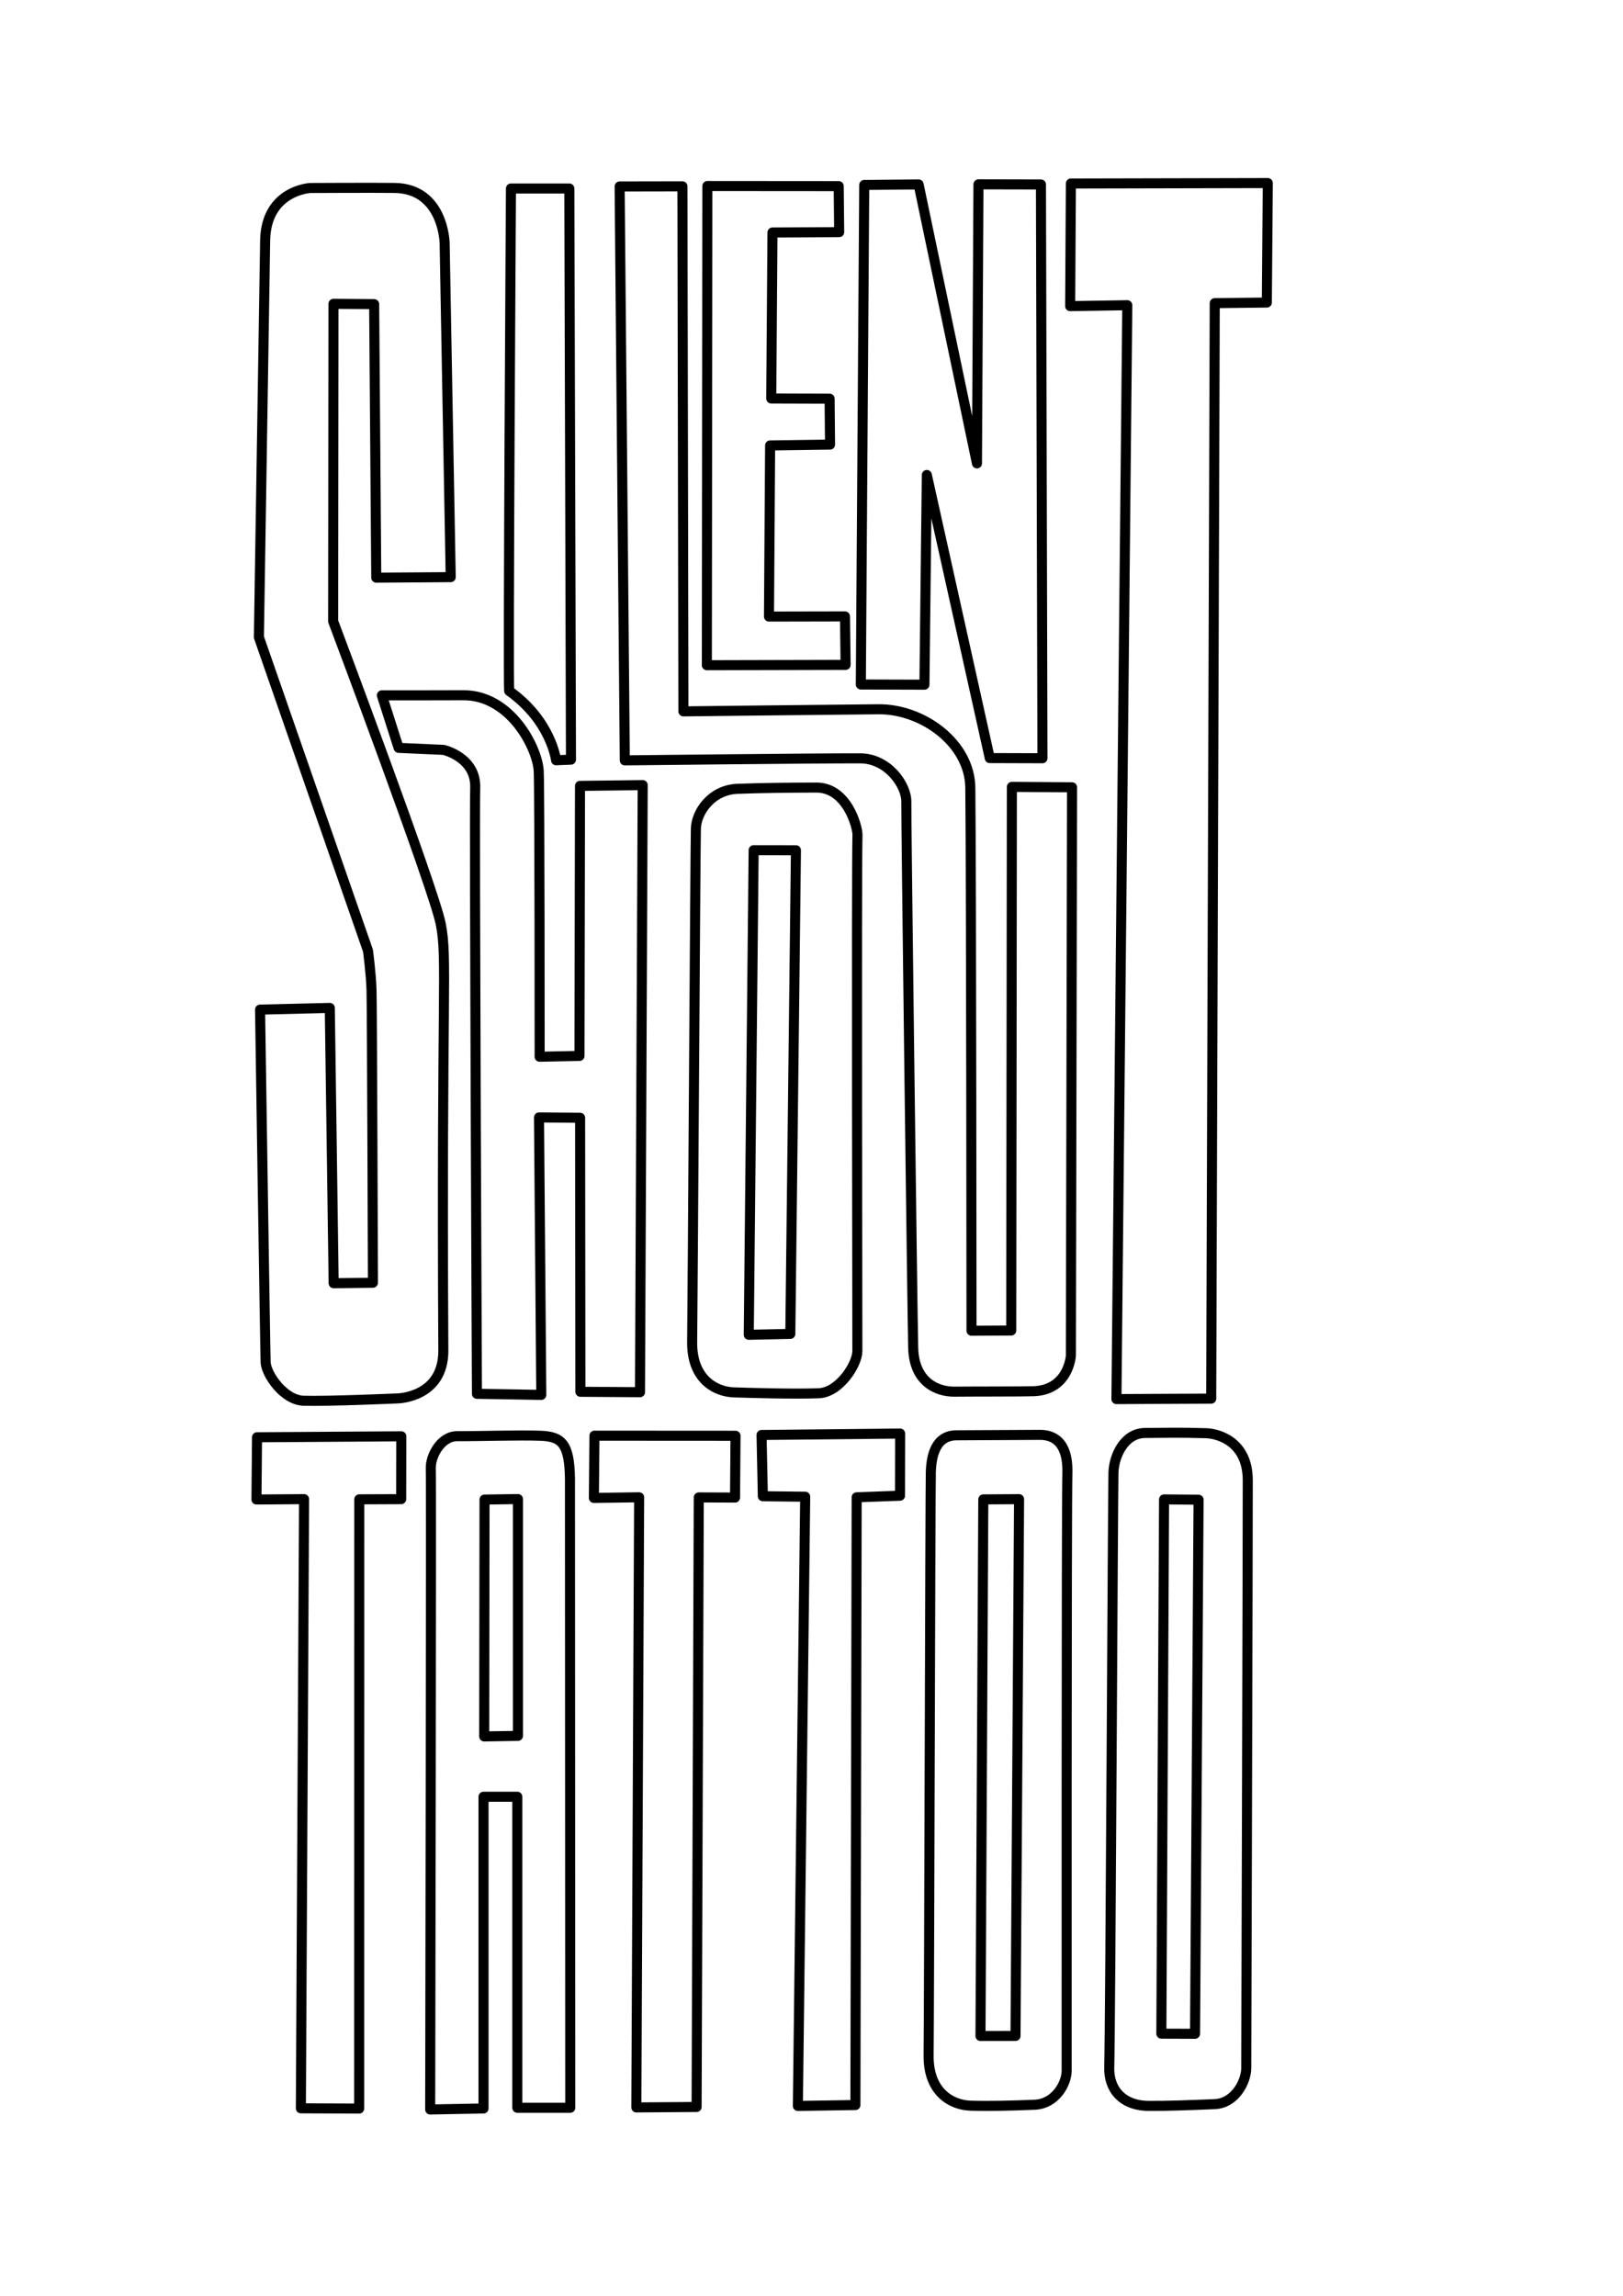
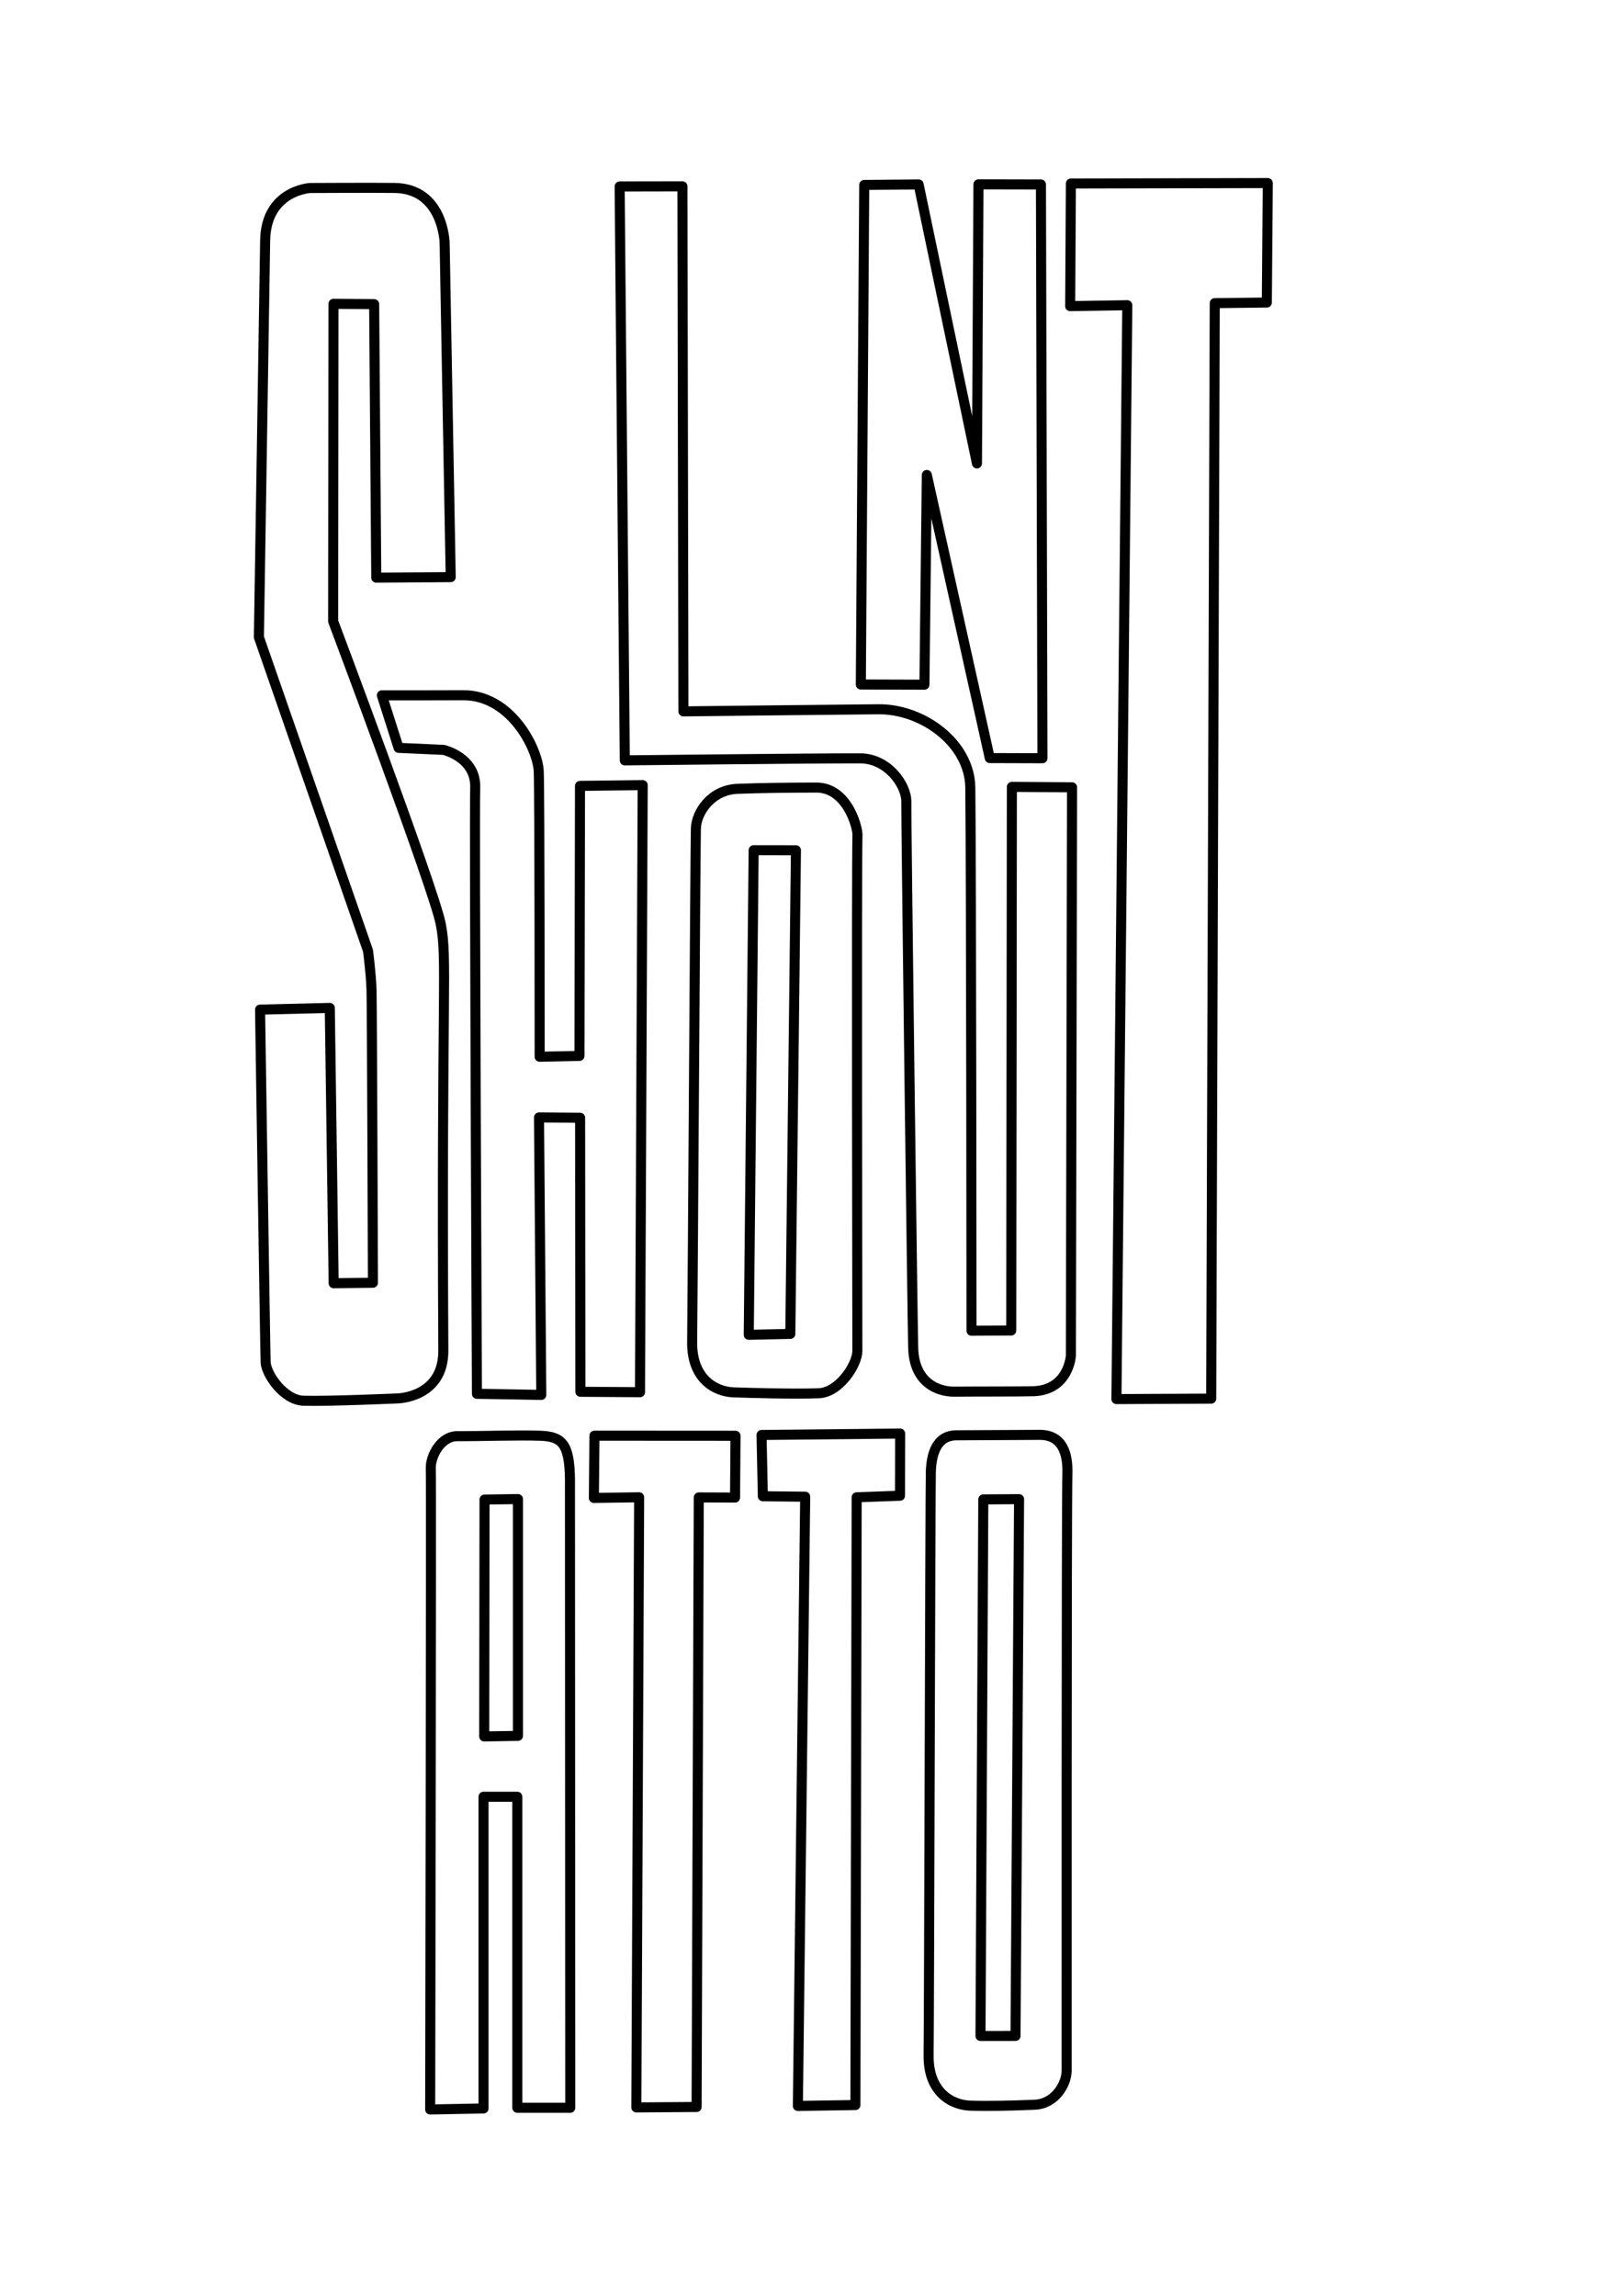
<svg xmlns="http://www.w3.org/2000/svg" xmlns:ns1="http://www.inkscape.org/namespaces/inkscape" xmlns:ns2="http://sodipodi.sourceforge.net/DTD/sodipodi-0.dtd" width="210mm" height="297mm" viewBox="0 0 210 297" version="1.1" id="svg5" ns1:version="1.2.2 (b0a8486541, 2022-12-01)" ns2:docname="silentshouttattoo-outline.svg" xml:space="preserve">
  <ns2:namedview id="namedview7" pagecolor="#ffffff" bordercolor="#000000" borderopacity="0.25" ns1:showpageshadow="2" ns1:pageopacity="0.0" ns1:pagecheckerboard="true" ns1:deskcolor="#d1d1d1" ns1:document-units="mm" showgrid="false" ns1:zoom="1.2938725" ns1:cx="855.9576" ns1:cy="496.95778" ns1:window-width="3440" ns1:window-height="1403" ns1:window-x="0" ns1:window-y="0" ns1:window-maximized="1" ns1:current-layer="layer2" />
  <defs id="defs2" />
  <g ns1:groupmode="layer" id="layer2" ns1:label="Grafik" style="display:inline">
    <path id="path1186" style="opacity:1;fill:none;stroke:#000000;stroke-width:1.3;stroke-linecap:round;stroke-linejoin:round;stroke-dasharray:none;stroke-opacity:1" d="M 134.539 185.622 C 130.993 185.632 126.536 185.658 123.758 185.678 C 121.046 185.697 120.507 188.327 120.439 190.45 C 120.371 192.573 120.221 260.956 120.152 265.847 C 120.083 270.737 123.216 272.321 125.527 272.4 C 127.838 272.48 130.889 272.404 133.868 272.282 C 136.542 272.171 138.007 269.589 138.014 267.882 C 138.021 266.175 137.977 195.423 138.114 190.28 C 138.099 189.227 138.085 185.612 134.539 185.622 z M 131.858 193.94 L 131.397 263.381 L 126.865 263.385 L 127.23 193.971 L 131.858 193.94 z " ns1:label="o" />
    <path id="path1186-5" style="display:inline;opacity:1;fill:none;stroke:#000000;stroke-width:1.3;stroke-linecap:round;stroke-linejoin:round;stroke-dasharray:none;stroke-opacity:1" d="m 95.45,102.045 c -3.389,0.119 -5.341,3.001 -5.41,5.124 -0.068,2.123 -0.413,61.512 -0.482,66.402 -0.069,4.891 3.064,6.474 5.375,6.554 2.311,0.08 8.04,0.236 11.019,0.113 2.674,-0.11 4.976,-3.746 4.983,-5.453 0.007,-1.707 -0.123,-61.68 0.014,-66.823 -0.015,-1.053 -1.359,-6.092 -5.33,-6.078 -3.971,0.013 -6.78,0.042 -10.169,0.161 z m 7.536,7.95 -0.726,62.568 -5.377,0.115 0.632,-62.691 z" ns2:nodetypes="zssscsczzccccc" ns1:label="o" />
-     <path id="path1186-7" style="display:inline;opacity:1;fill:none;stroke:#000000;stroke-width:1.3;stroke-linecap:round;stroke-linejoin:round;stroke-dasharray:none;stroke-opacity:1" d="m 156.055,185.409 c -3.544,-0.107 -5.11,-0.051 -7.888,-0.032 -2.712,0.019 -4.028,2.985 -4.097,5.108 -0.068,2.123 -0.393,72.042 -0.545,76.931 -0.087,2.805 1.623,4.981 5.097,5.015 2.312,0.022 5.557,-0.102 8.535,-0.225 2.674,-0.11 4.088,-2.949 4.095,-4.656 0.007,-1.707 0.207,-70.946 0.196,-76.07 -0.011,-5.125 -4.02,-6.04 -5.395,-6.07 z m -0.972,8.601 -0.456,69.093 -4.36,-0.015 0.351,-69.116 z" ns2:nodetypes="csssscszccccccc" ns1:label="o" />
    <path style="opacity:1;fill:none;stroke:#000000;stroke-width:1.3;stroke-linecap:round;stroke-linejoin:round;stroke-dasharray:none;stroke-opacity:1" d="M 58.318,74.662 57.531,31.417 c 0,0 -0.154,-7.024 -6.475,-7.104 -2.76,-0.035 -10.916,0.007 -10.916,0.007 0,0 -5.727,0.298 -5.833,6.794 -0.106,6.496 -0.809,51.319 -0.809,51.319 l 14.114,40.549 c 0,0 0.394,2.923 0.46,5.134 0.066,2.211 0.182,37.828 0.182,37.828 l -5.082,0.062 -0.5,-35.616 -9.022,0.22 c 0,0 0.678,45.247 0.722,45.671 0.119,1.574 2.34,4.801 4.861,4.926 3.283,0.096 12.174,-0.298 12.174,-0.298 0,0 5.991,-0.07 5.956,-6.218 C 57.099,127.854 57.927,124.101 57.028,119.53 56.13,114.959 43.106,80.376 43.106,80.376 l 0.042,-41.071 5.264,0.041 0.273,35.385 z" id="path405" ns2:nodetypes="ccscsccscccccccszccccc" ns1:label="s" />
-     <path style="opacity:1;fill:none;stroke:#000000;stroke-width:1.3;stroke-linecap:round;stroke-linejoin:round;stroke-dasharray:none;stroke-opacity:1" d="m 66.113,24.387 h 7.553 l 0.212,73.885 -1.927,0.08 c 0,0 -0.616,-5.098 -6.068,-8.964 -0.169,-1.286 0.23,-65.002 0.23,-65.002 z" id="path1118" ns2:nodetypes="ccccccc" ns1:label="i" />
    <path style="opacity:1;fill:none;stroke:#000000;stroke-width:1.3;stroke-linecap:round;stroke-linejoin:round;stroke-dasharray:none;stroke-opacity:1" d="m 80.175,24.121 8.125,-0.015 0.127,67.922 c 0,0 19.555,-0.227 25.254,-0.274 5.698,-0.047 11.8,4.375 11.867,10.146 0.127,10.929 0.154,70.25 0.154,70.25 l 5.142,-0.028 0.082,-70.327 7.786,0.056 -0.15,73.516 c 0,0 -0.252,4.416 -4.781,4.607 -1.235,0.052 -8.003,0.033 -10.265,0.059 -2.262,0.027 -5.248,-1.233 -5.358,-5.668 -0.11,-4.435 -0.918,-68.501 -0.889,-70.648 0.029,-2.147 -2.386,-5.598 -5.952,-5.612 -5.303,-0.021 -30.474,0.261 -30.474,0.261 z" id="path1128" ns2:nodetypes="ccczscccccszzzscc" ns1:label="lu" />
-     <path style="opacity:1;fill:none;stroke:#000000;stroke-width:1.3;stroke-linecap:round;stroke-linejoin:round;stroke-dasharray:none;stroke-opacity:1" d="m 91.525,24.066 16.995,0.013 0.061,5.951 -8.631,0.048 -0.158,21.474 7.551,0.023 0.055,5.939 -7.753,0.111 -0.146,22.138 9.834,-0.02 0.08,6.271 -17.953,0.044 z" id="path1130" ns2:nodetypes="ccccccccccccc" ns1:label="e" />
    <path style="opacity:1;fill:none;stroke:#000000;stroke-width:1.3;stroke-linecap:round;stroke-linejoin:round;stroke-dasharray:none;stroke-opacity:1" d="m 111.824,23.924 7.036,-0.065 7.549,36.092 0.195,-36.105 8.085,0.017 0.194,74.227 -6.817,-0.021 -8.143,-36.624 -0.31,27.13 -8.229,-0.025 z" id="path1132" ns2:nodetypes="ccccccccccc" ns1:label="n" />
    <path style="opacity:1;fill:none;stroke:#000000;stroke-width:1.3;stroke-linecap:round;stroke-linejoin:round;stroke-dasharray:none;stroke-opacity:1" d="m 138.562,23.74 25.478,-0.057 -0.124,15.456 -6.74,0.08 -0.456,141.717 -12.264,0.059 1.405,-141.511 -7.391,0.121 z" id="path1134" ns2:nodetypes="ccccccccc" ns1:label="t" />
-     <path style="opacity:1;fill:none;stroke:#000000;stroke-width:1.3;stroke-linecap:round;stroke-linejoin:round;stroke-dasharray:none;stroke-opacity:1" d="m 33.257,185.933 18.667,-0.125 -0.016,8.132 -5.421,0.022 -0.015,78.814 -7.542,-0.032 0.413,-78.806 -6.16,0.048 z" id="path1136" ns2:nodetypes="ccccccccc" ns1:label="t" />
    <path style="display:inline;opacity:1;fill:none;stroke:#000000;stroke-width:1.3;stroke-linecap:round;stroke-linejoin:round;stroke-dasharray:none;stroke-opacity:1" d="m 76.916,185.728 18.252,0.011 -0.061,7.994 -4.692,-0.017 -0.283,78.855 -7.795,0.057 0.361,-78.93 -5.856,0.083 z" id="path1136-3" ns2:nodetypes="ccccccccc" ns1:label="t" />
    <path style="display:inline;opacity:1;fill:none;stroke:#000000;stroke-width:1.3;stroke-linecap:round;stroke-linejoin:round;stroke-dasharray:none;stroke-opacity:1" d="m 98.537,185.637 17.933,-0.184 -0.018,8.041 -5.608,0.206 -0.162,78.62 -7.445,0.117 0.948,-78.814 -5.48,-0.06 z" id="path1136-6" ns2:nodetypes="ccccccccc" ns1:label="t" />
    <path id="path1178" style="opacity:1;fill:none;stroke:#000000;stroke-width:1.3;stroke-linecap:round;stroke-linejoin:round;stroke-dasharray:none;stroke-opacity:1" d="m 59.169,185.793 c -2.156,-0.011 -3.505,2.636 -3.427,4.2 0.077,1.564 -0.08,82.902 -0.08,82.902 l 6.901,-0.132 v -40.326 h 4.371 v 40.237 h 6.852 c 0,0 -0.042,-75.819 -0.039,-81.398 -0.071,-4.488 -1.047,-5.432 -3.786,-5.538 -2.739,-0.107 -7.824,0.066 -10.79,0.054 z m 7.849,8.136 v 30.633 l -4.366,0.074 0.042,-30.644 z" ns2:nodetypes="czccccccczcccccc" ns1:label="a" />
    <path style="opacity:1;fill:none;stroke:#000000;stroke-width:1.3;stroke-linecap:round;stroke-linejoin:round;stroke-dasharray:none;stroke-opacity:1" d="m 49.409,89.953 2.168,6.796 5.82,0.26 c 0,0 4.218,0.958 4.09,4.906 -0.128,3.948 0.225,78.397 0.225,78.397 l 8.325,0.14 -0.295,-35.895 5.319,0.044 0.036,35.449 7.712,0.053 0.349,-78.538 -8.112,0.102 -0.068,34.933 -5.154,0.105 c 0,0 0.004,-34.075 -0.118,-36.94 -0.122,-2.865 -3.574,-9.886 -9.806,-9.825 -2.203,0.022 -10.491,0.013 -10.491,0.013 z" id="path1236" ns2:nodetypes="cccscccccccccczscc" ns1:label="h" />
  </g>
</svg>